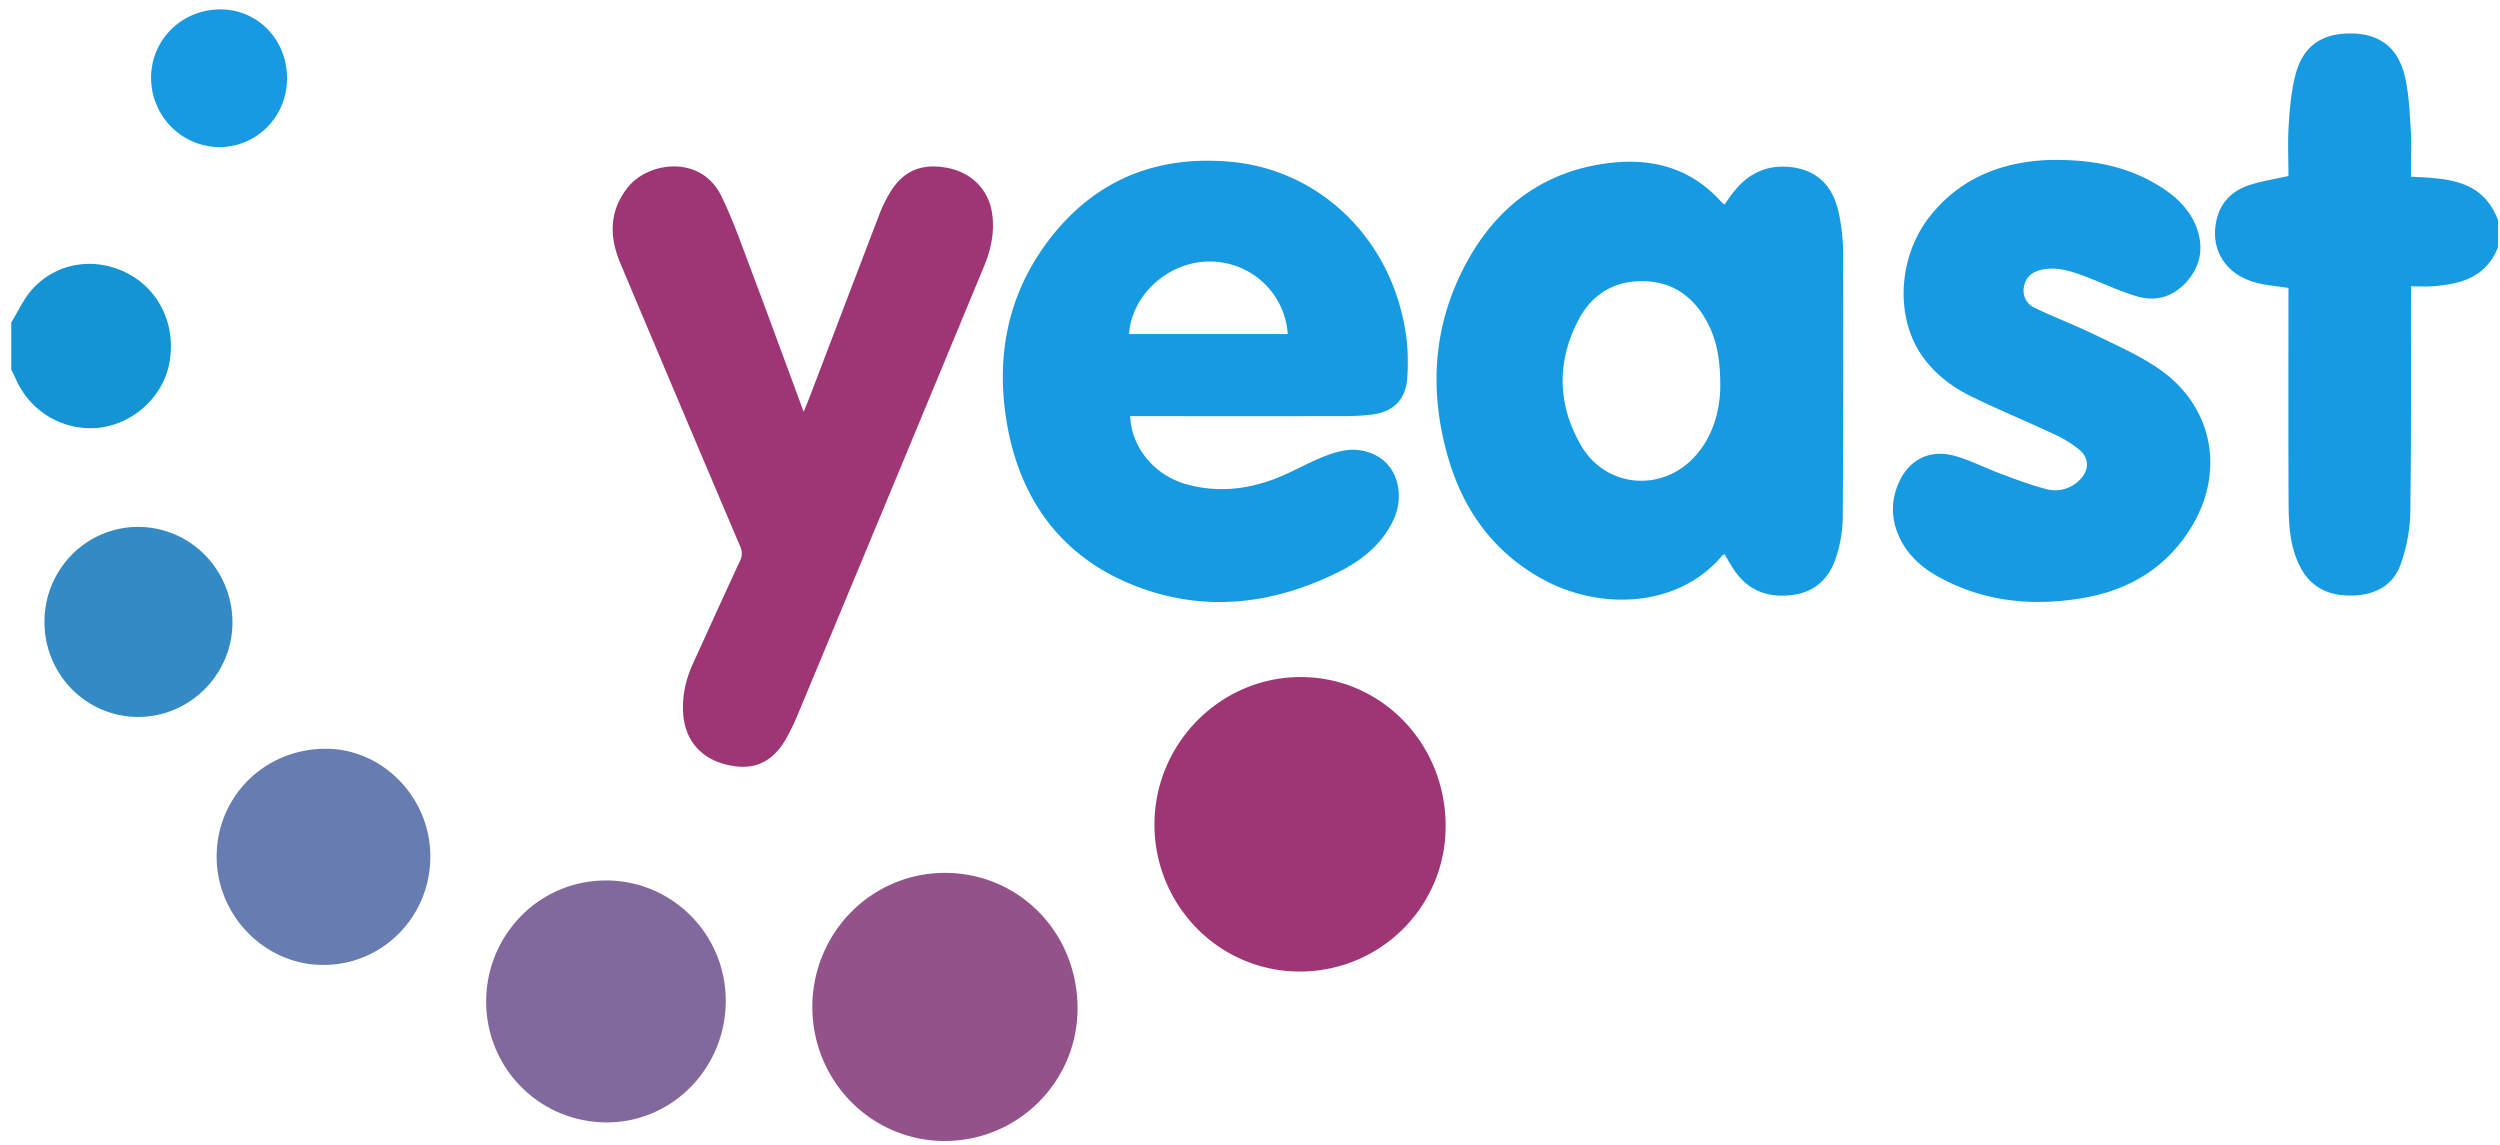
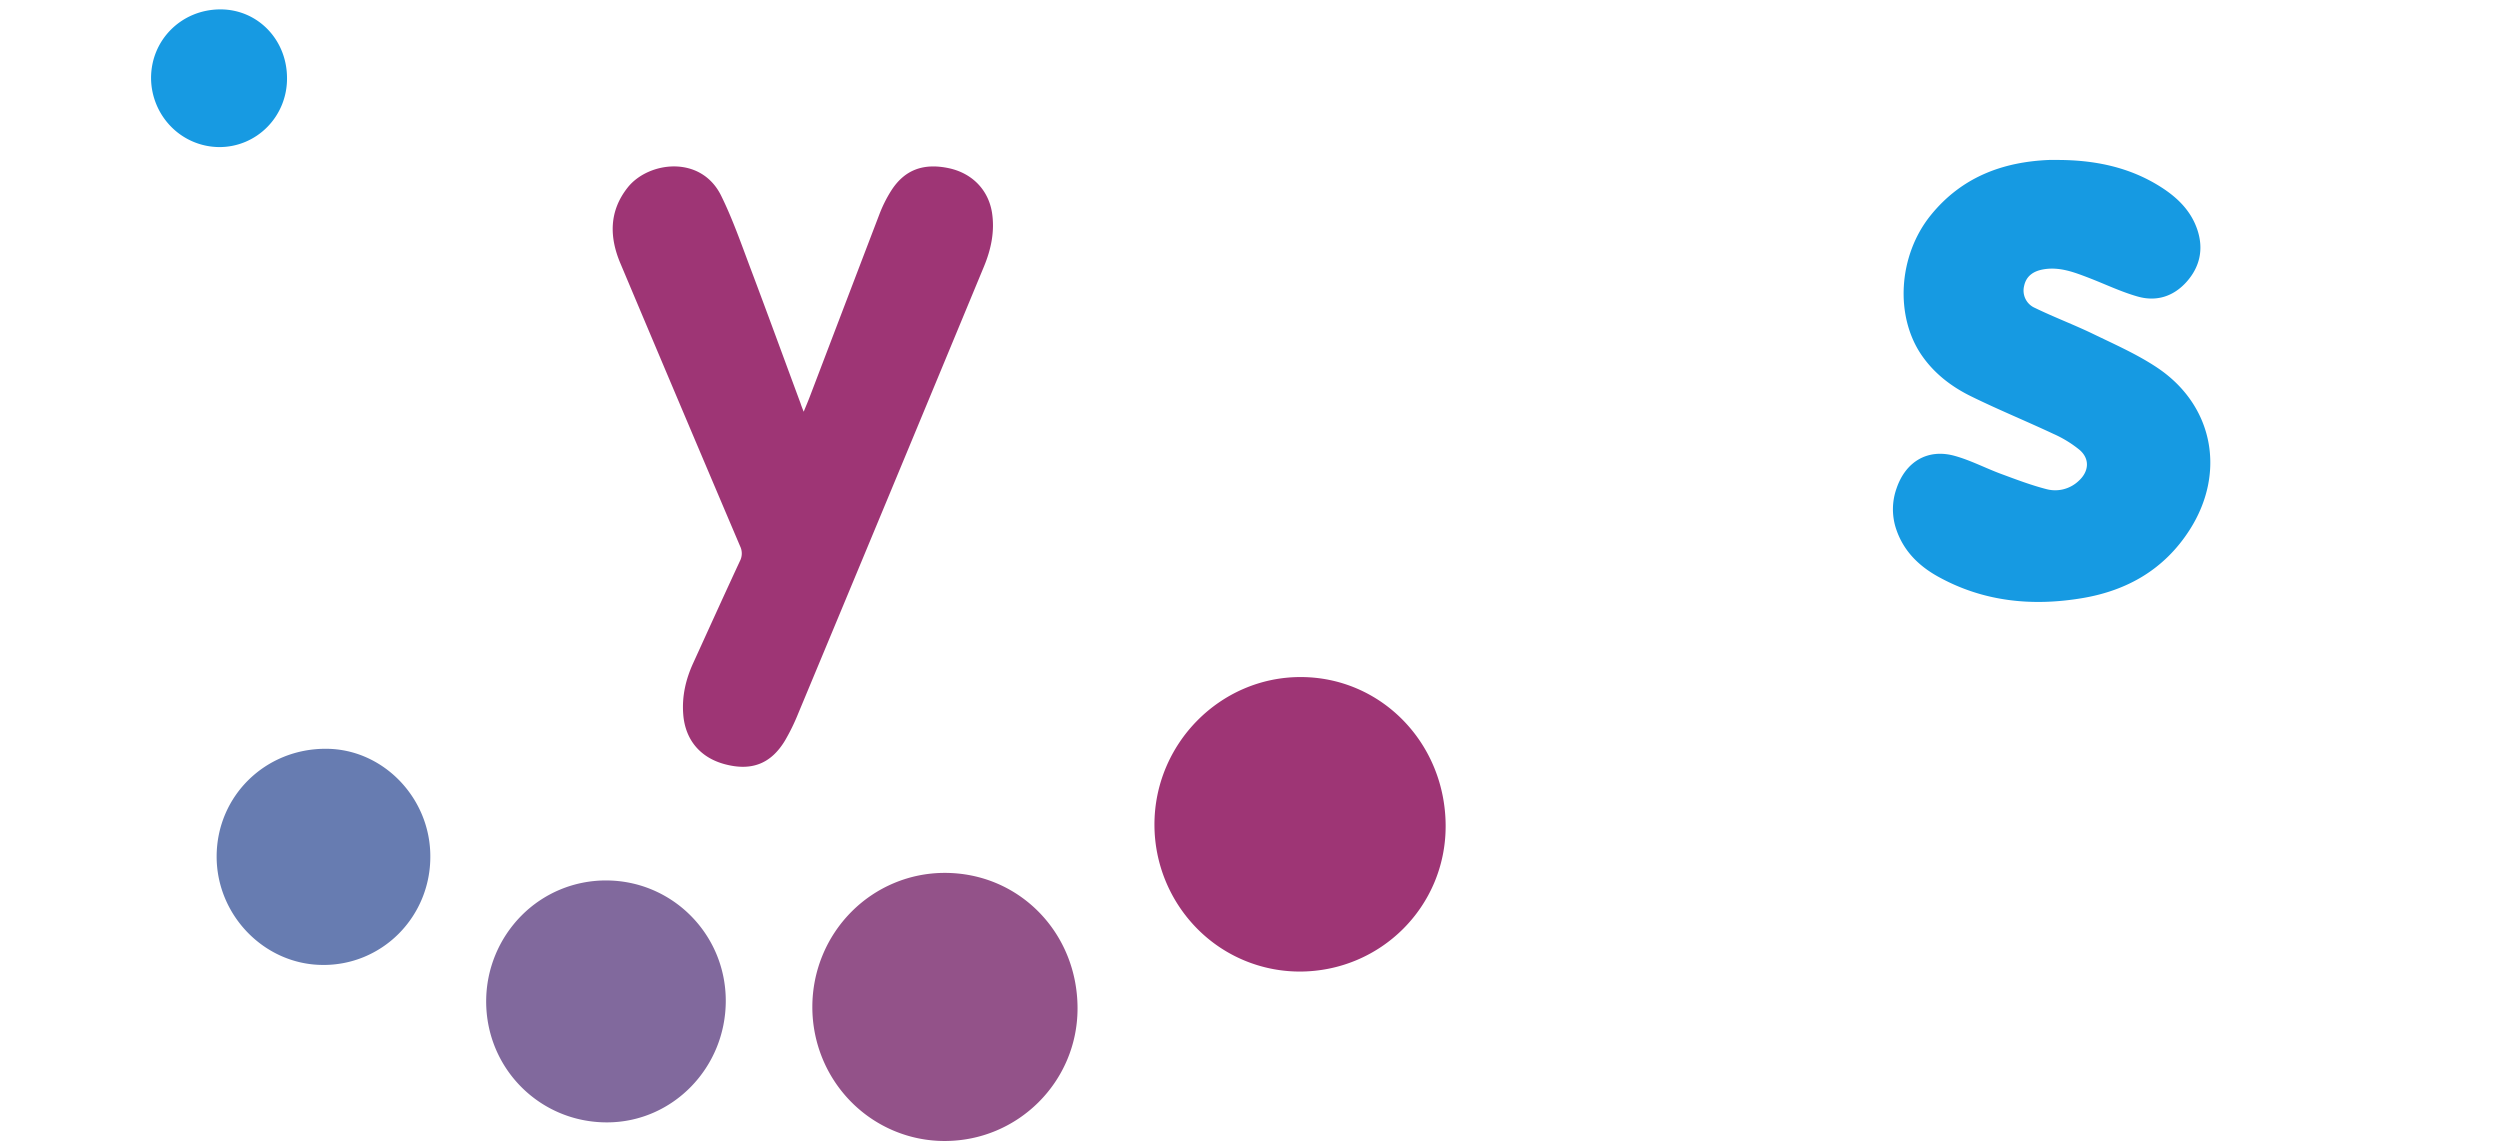
<svg xmlns="http://www.w3.org/2000/svg" fill="none" viewBox="0 0 190 87">
-   <path fill="#169AE2" d="M189.854 18.774c-.914 2.34-2.892 2.84-5.062 2.987-.489.033-.983 0-1.556 0v.832c-.008 5.49.026 10.983-.056 16.473a12.497 12.497 0 0 1-.708 3.757c-.566 1.671-1.945 2.385-3.643 2.436-1.755.055-3.188-.547-4.033-2.213-.767-1.512-.856-3.163-.863-4.807-.025-5.182-.01-10.363-.01-15.545v-.81c-.901-.144-1.752-.2-2.557-.43-2.318-.646-3.459-2.631-2.875-4.874.354-1.358 1.297-2.15 2.546-2.543.911-.287 1.868-.43 2.886-.662 0-1.27-.065-2.58.019-3.882.083-1.277.191-2.58.512-3.805.566-2.176 1.995-3.16 4.216-3.145 2.139.014 3.567 1.04 4.088 3.217.317 1.327.375 2.723.46 4.102.072 1.162.015 2.332.015 3.567 2.701.144 5.448.172 6.625 3.327l-.004 2.018Z" />
-   <path fill="#1594D4" d="M.855 24.508c.53-.853.947-1.814 1.612-2.54 1.878-2.053 4.797-2.471 7.26-1.174 2.422 1.275 3.678 3.996 3.14 6.821-.485 2.57-2.777 4.641-5.422 4.902a6.135 6.135 0 0 1-3.76-.866 6.259 6.259 0 0 1-2.528-2.95c-.088-.209-.201-.407-.302-.61v-3.584Z" />
-   <path fill="#169AE2" d="M131.069 15.536c.236-.33.454-.663.707-.974 1.061-1.342 2.436-2.02 4.138-1.88 2.092.17 3.387 1.35 3.845 3.554.205.98.311 1.977.317 2.978.02 6.737.011 13.474-.028 20.21-.024.93-.174 1.852-.446 2.74-.498 1.72-1.596 2.84-3.43 3.061-1.808.218-3.304-.328-4.366-1.88-.265-.389-.488-.806-.736-1.22a.616.616 0 0 0-.182.1c-3.34 3.976-9.271 4.188-13.628 1.806-3.703-2.024-6.028-5.207-7.198-9.244-1.467-5.06-1.172-10.017 1.327-14.704 2.122-3.982 5.338-6.656 9.793-7.516 3.665-.709 7.048-.144 9.696 2.84.058.05.122.094.191.13Zm-.328 13.912c.011-2.097-.255-3.557-.969-4.916-1.02-1.94-2.585-3.09-4.773-3.162-2.216-.072-3.962.927-5.006 2.887-1.697 3.2-1.645 6.494.176 9.612 1.86 3.186 6.083 3.569 8.586.88 1.527-1.64 1.952-3.697 1.986-5.3ZM85.895 31.623c.096 2.437 1.893 4.555 4.378 5.212 2.463.649 4.86.326 7.174-.673 1.146-.494 2.238-1.126 3.404-1.558.749-.276 1.615-.5 2.386-.401 2.944.377 3.593 3.25 2.704 5.223-.876 1.94-2.465 3.188-4.292 4.087-4.981 2.448-10.16 3.048-15.385 1.01-5.386-2.107-8.584-6.264-9.666-11.951-.99-5.217-.104-10.154 3.181-14.415 3.475-4.508 8.144-6.364 13.742-5.863 6.857.615 12.493 6.003 13.393 13.593.082.857.1 1.72.055 2.58-.052 1.836-.99 2.855-2.807 3.053-.632.068-1.267.103-1.902.105-5.187.008-10.372.008-15.555 0l-.81-.002ZM97.87 25.39c-.217-3.137-2.805-5.513-5.942-5.516-3.112 0-5.919 2.513-6.12 5.516H97.87Z" />
  <path fill="#9E3575" d="M61.08 31.29c.185-.451.333-.794.466-1.146 1.76-4.62 3.522-9.24 5.287-13.856.237-.622.534-1.218.887-1.78 1.017-1.604 2.459-2.142 4.415-1.72 1.746.384 2.971 1.63 3.254 3.355.226 1.433-.065 2.8-.611 4.12A17527.256 17527.256 0 0 1 60.66 54.236c-.283.706-.618 1.39-1 2.046-1.063 1.764-2.533 2.33-4.536 1.808-1.905-.495-3.046-1.863-3.197-3.788-.109-1.37.184-2.65.745-3.883 1.183-2.594 2.359-5.191 3.56-7.776a1.249 1.249 0 0 0 .014-1.135 6883.965 6883.965 0 0 1-9.093-21.485c-.85-2.007-.873-3.987.565-5.79 1.573-1.963 5.559-2.48 7.095.651.866 1.763 1.518 3.635 2.212 5.478 1.292 3.424 2.547 6.866 3.82 10.299.054.175.122.342.235.63Z" />
  <path fill="#169AE2" d="M156.441 12.157c2.78.011 5.429.546 7.812 2.073 1.238.792 2.272 1.798 2.752 3.249.479 1.45.191 2.795-.815 3.929-1.006 1.133-2.305 1.532-3.721 1.13-1.26-.356-2.46-.935-3.688-1.41-1.122-.43-2.245-.873-3.487-.656-.733.127-1.297.488-1.461 1.257-.083.332-.046.682.104.989.15.306.404.548.715.682 1.46.71 2.983 1.28 4.443 1.987 1.651.8 3.353 1.55 4.871 2.567 4.262 2.86 5.234 7.986 2.432 12.34-1.918 2.982-4.729 4.586-8.125 5.16-3.812.643-7.517.286-10.966-1.623-1.459-.807-2.622-1.932-3.186-3.584a4.739 4.739 0 0 1 .025-3.153c.696-2.02 2.364-3.01 4.394-2.452 1.216.334 2.357.937 3.547 1.377 1.143.423 2.289.86 3.466 1.161.426.11.873.108 1.299-.004a2.603 2.603 0 0 0 1.137-.637c.782-.716.849-1.678.047-2.357a8.77 8.77 0 0 0-1.981-1.21c-2.067-.97-4.184-1.835-6.233-2.842-1.47-.717-2.783-1.707-3.746-3.09-2.088-2.99-1.818-7.613.655-10.676 2.339-2.896 5.473-4.077 9.071-4.21.215-.003.427.003.639.003Z" />
  <path fill="#9E3575" d="M98.764 73.838a10.962 10.962 0 0 1-7.788-3.269 11.255 11.255 0 0 1-3.238-7.886c-.008-6.146 4.977-11.205 11.064-11.227 6.146-.023 11.069 5.017 11.067 11.338-.001 6.117-4.955 11.044-11.105 11.044Z" />
  <path fill="#935289" d="M71.795 86.715a9.93 9.93 0 0 1-3.85-.773 10.037 10.037 0 0 1-3.265-2.208 10.185 10.185 0 0 1-2.18-3.307 10.293 10.293 0 0 1-.762-3.902c0-1.339.26-2.665.767-3.902a10.193 10.193 0 0 1 2.184-3.306 10.045 10.045 0 0 1 3.268-2.207 9.937 9.937 0 0 1 3.852-.77c5.642 0 10.09 4.543 10.084 10.307-.004 5.56-4.527 10.07-10.098 10.068Z" />
  <path fill="#81699D" d="M46.054 66.914c5.03 0 9.102 4.085 9.105 9.142 0 5.095-4.035 9.235-9.014 9.245-5.114.011-9.21-4.097-9.196-9.224a9.263 9.263 0 0 1 2.682-6.49 9.022 9.022 0 0 1 6.423-2.673Z" />
  <path fill="#677CB1" d="M32.704 65.107a8.301 8.301 0 0 1-.619 3.168 8.215 8.215 0 0 1-1.777 2.681 8.091 8.091 0 0 1-2.66 1.779 8.006 8.006 0 0 1-3.132.6c-4.41-.024-8.064-3.77-8.051-8.257.013-4.578 3.694-8.194 8.324-8.17 4.331.01 7.932 3.743 7.915 8.199Z" />
-   <path fill="#338AC4" d="M10.495 54.488a7.069 7.069 0 0 1-5.023-2.103 7.258 7.258 0 0 1-2.093-5.081 7.29 7.29 0 0 1 .526-2.773c.354-.88.877-1.681 1.537-2.356a7.107 7.107 0 0 1 2.313-1.576 7.033 7.033 0 0 1 2.733-.555 7.12 7.12 0 0 1 5.06 2.108 7.311 7.311 0 0 1 2.118 5.112c.023 3.961-3.217 7.225-7.171 7.224Z" />
  <path fill="#179AE2" d="M21.813 5.94a5.256 5.256 0 0 1-.379 2.002 5.202 5.202 0 0 1-1.11 1.7 5.125 5.125 0 0 1-1.67 1.137 5.072 5.072 0 0 1-1.973.399 5.176 5.176 0 0 1-3.654-1.526 5.313 5.313 0 0 1-1.546-3.684c-.02-2.932 2.322-5.26 5.285-5.254 2.828.008 5.049 2.307 5.047 5.226Z" />
</svg>